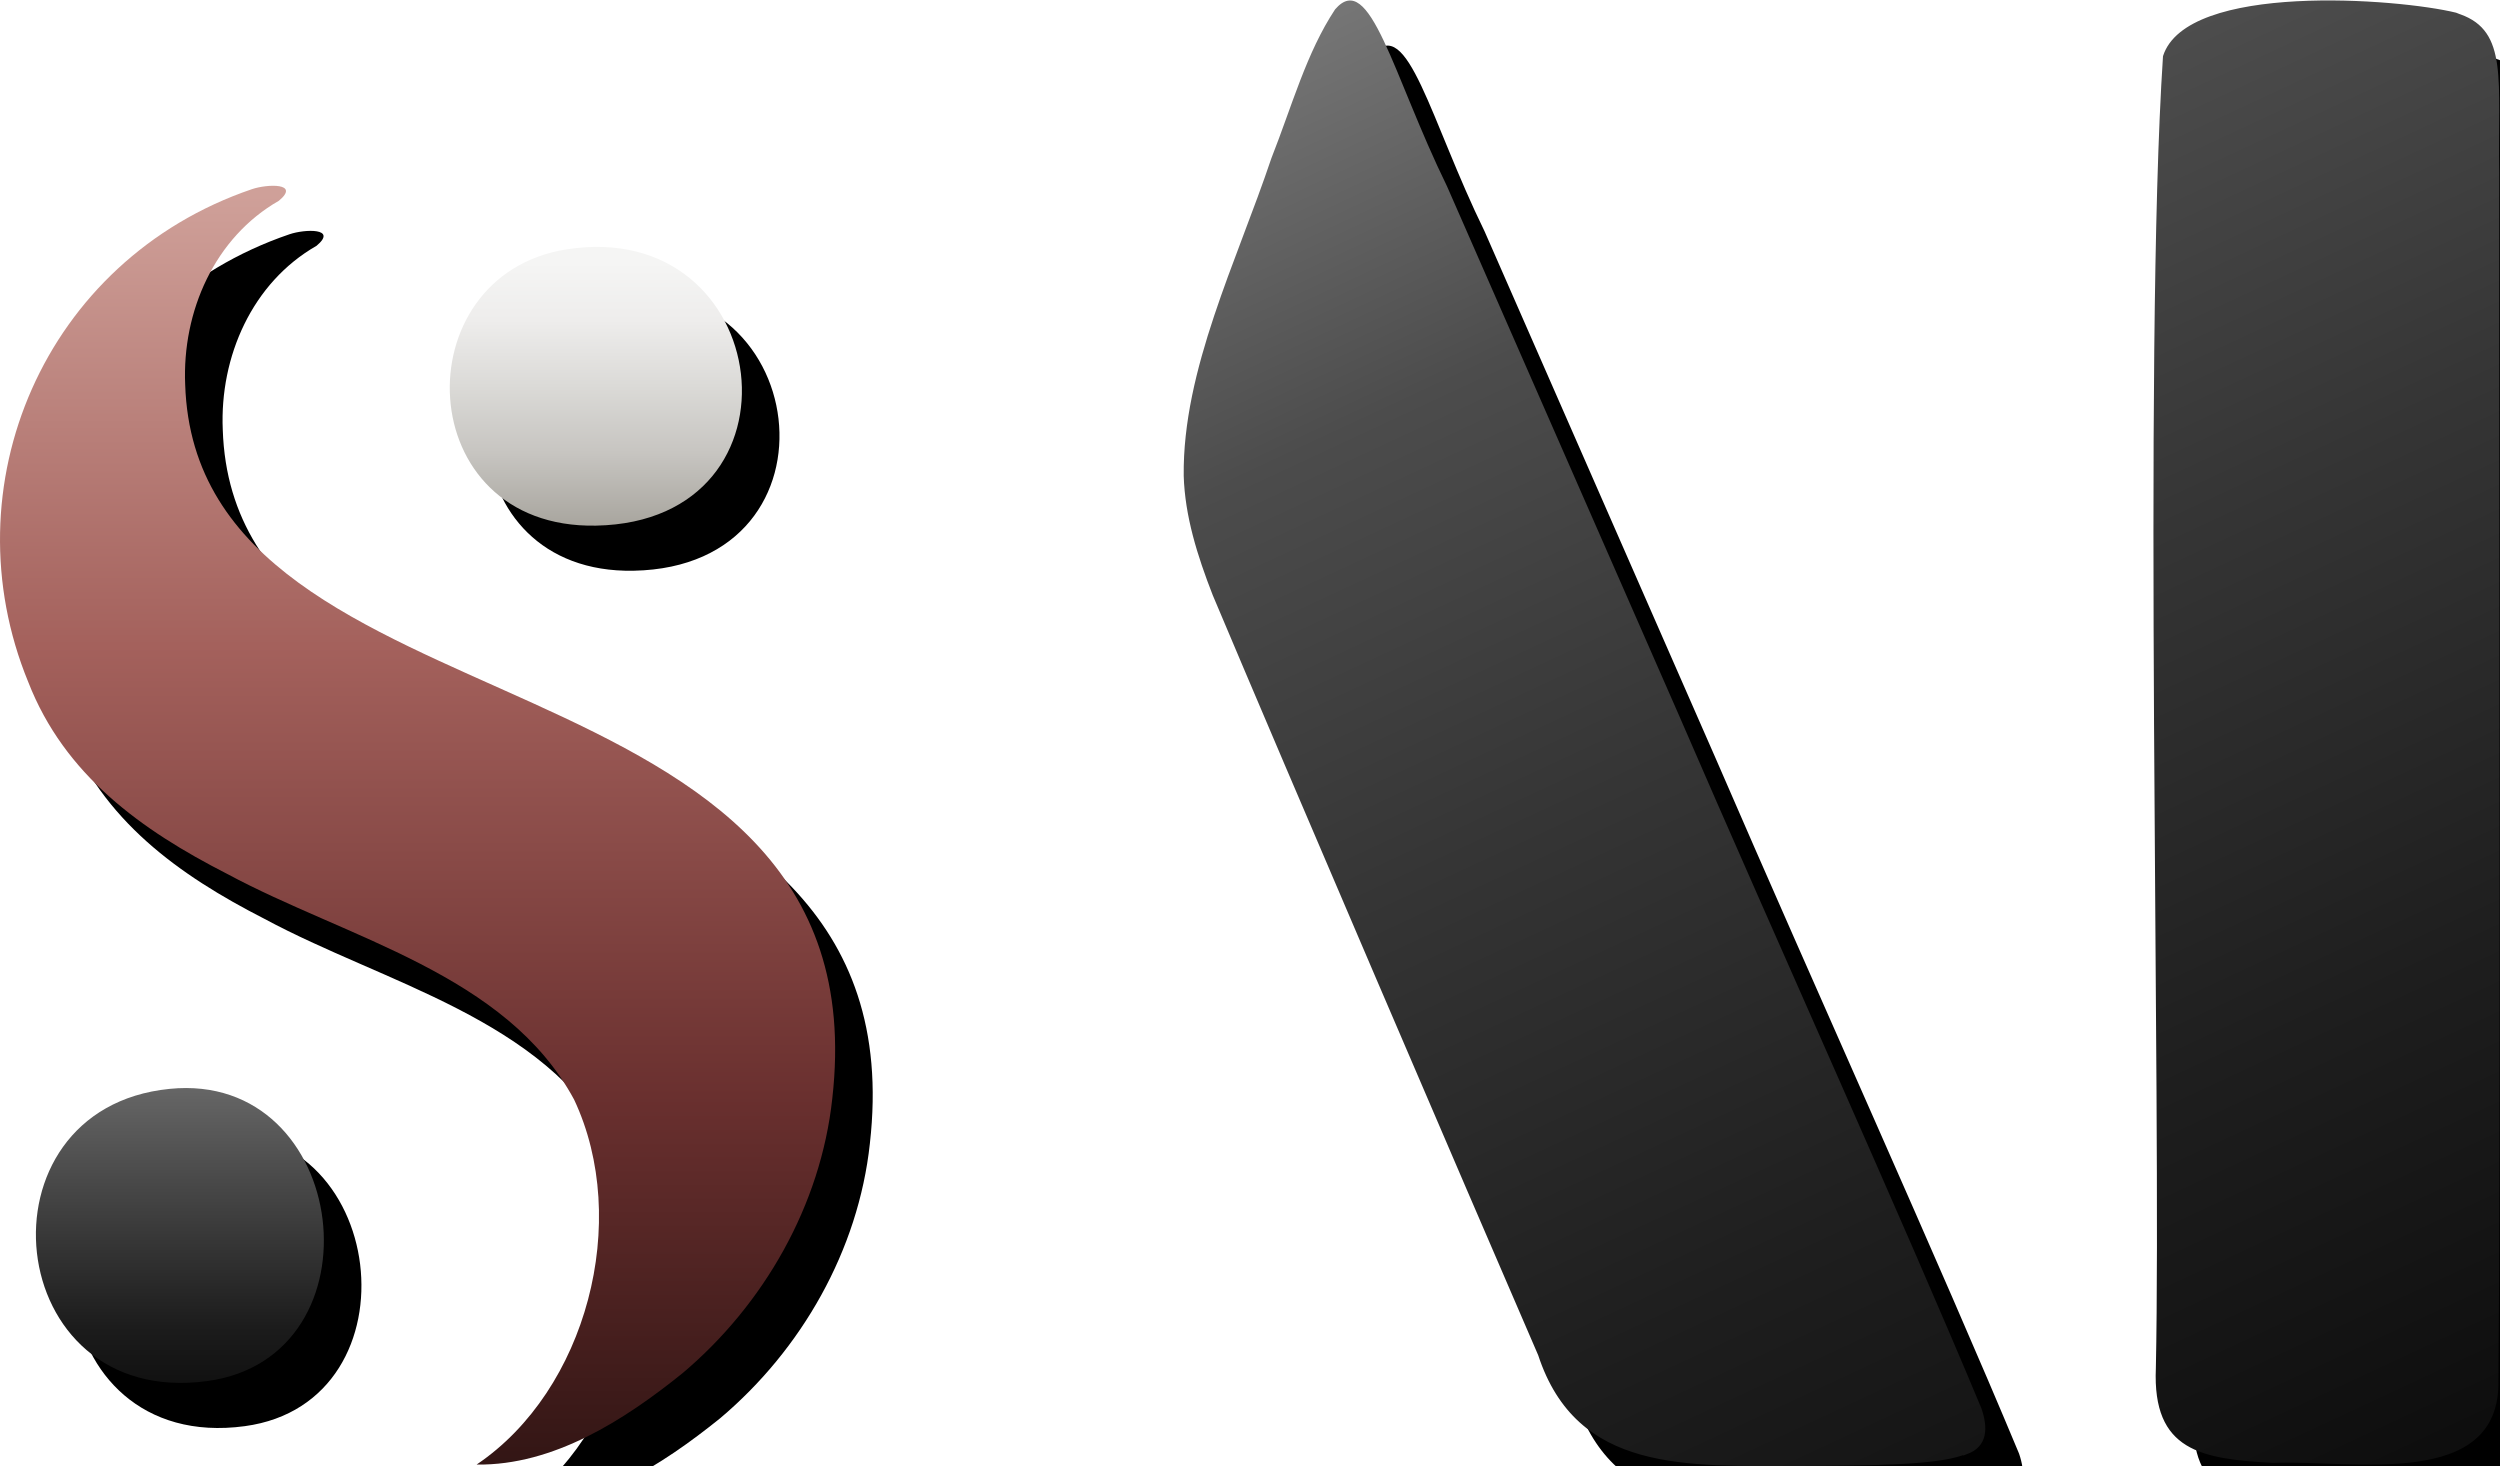
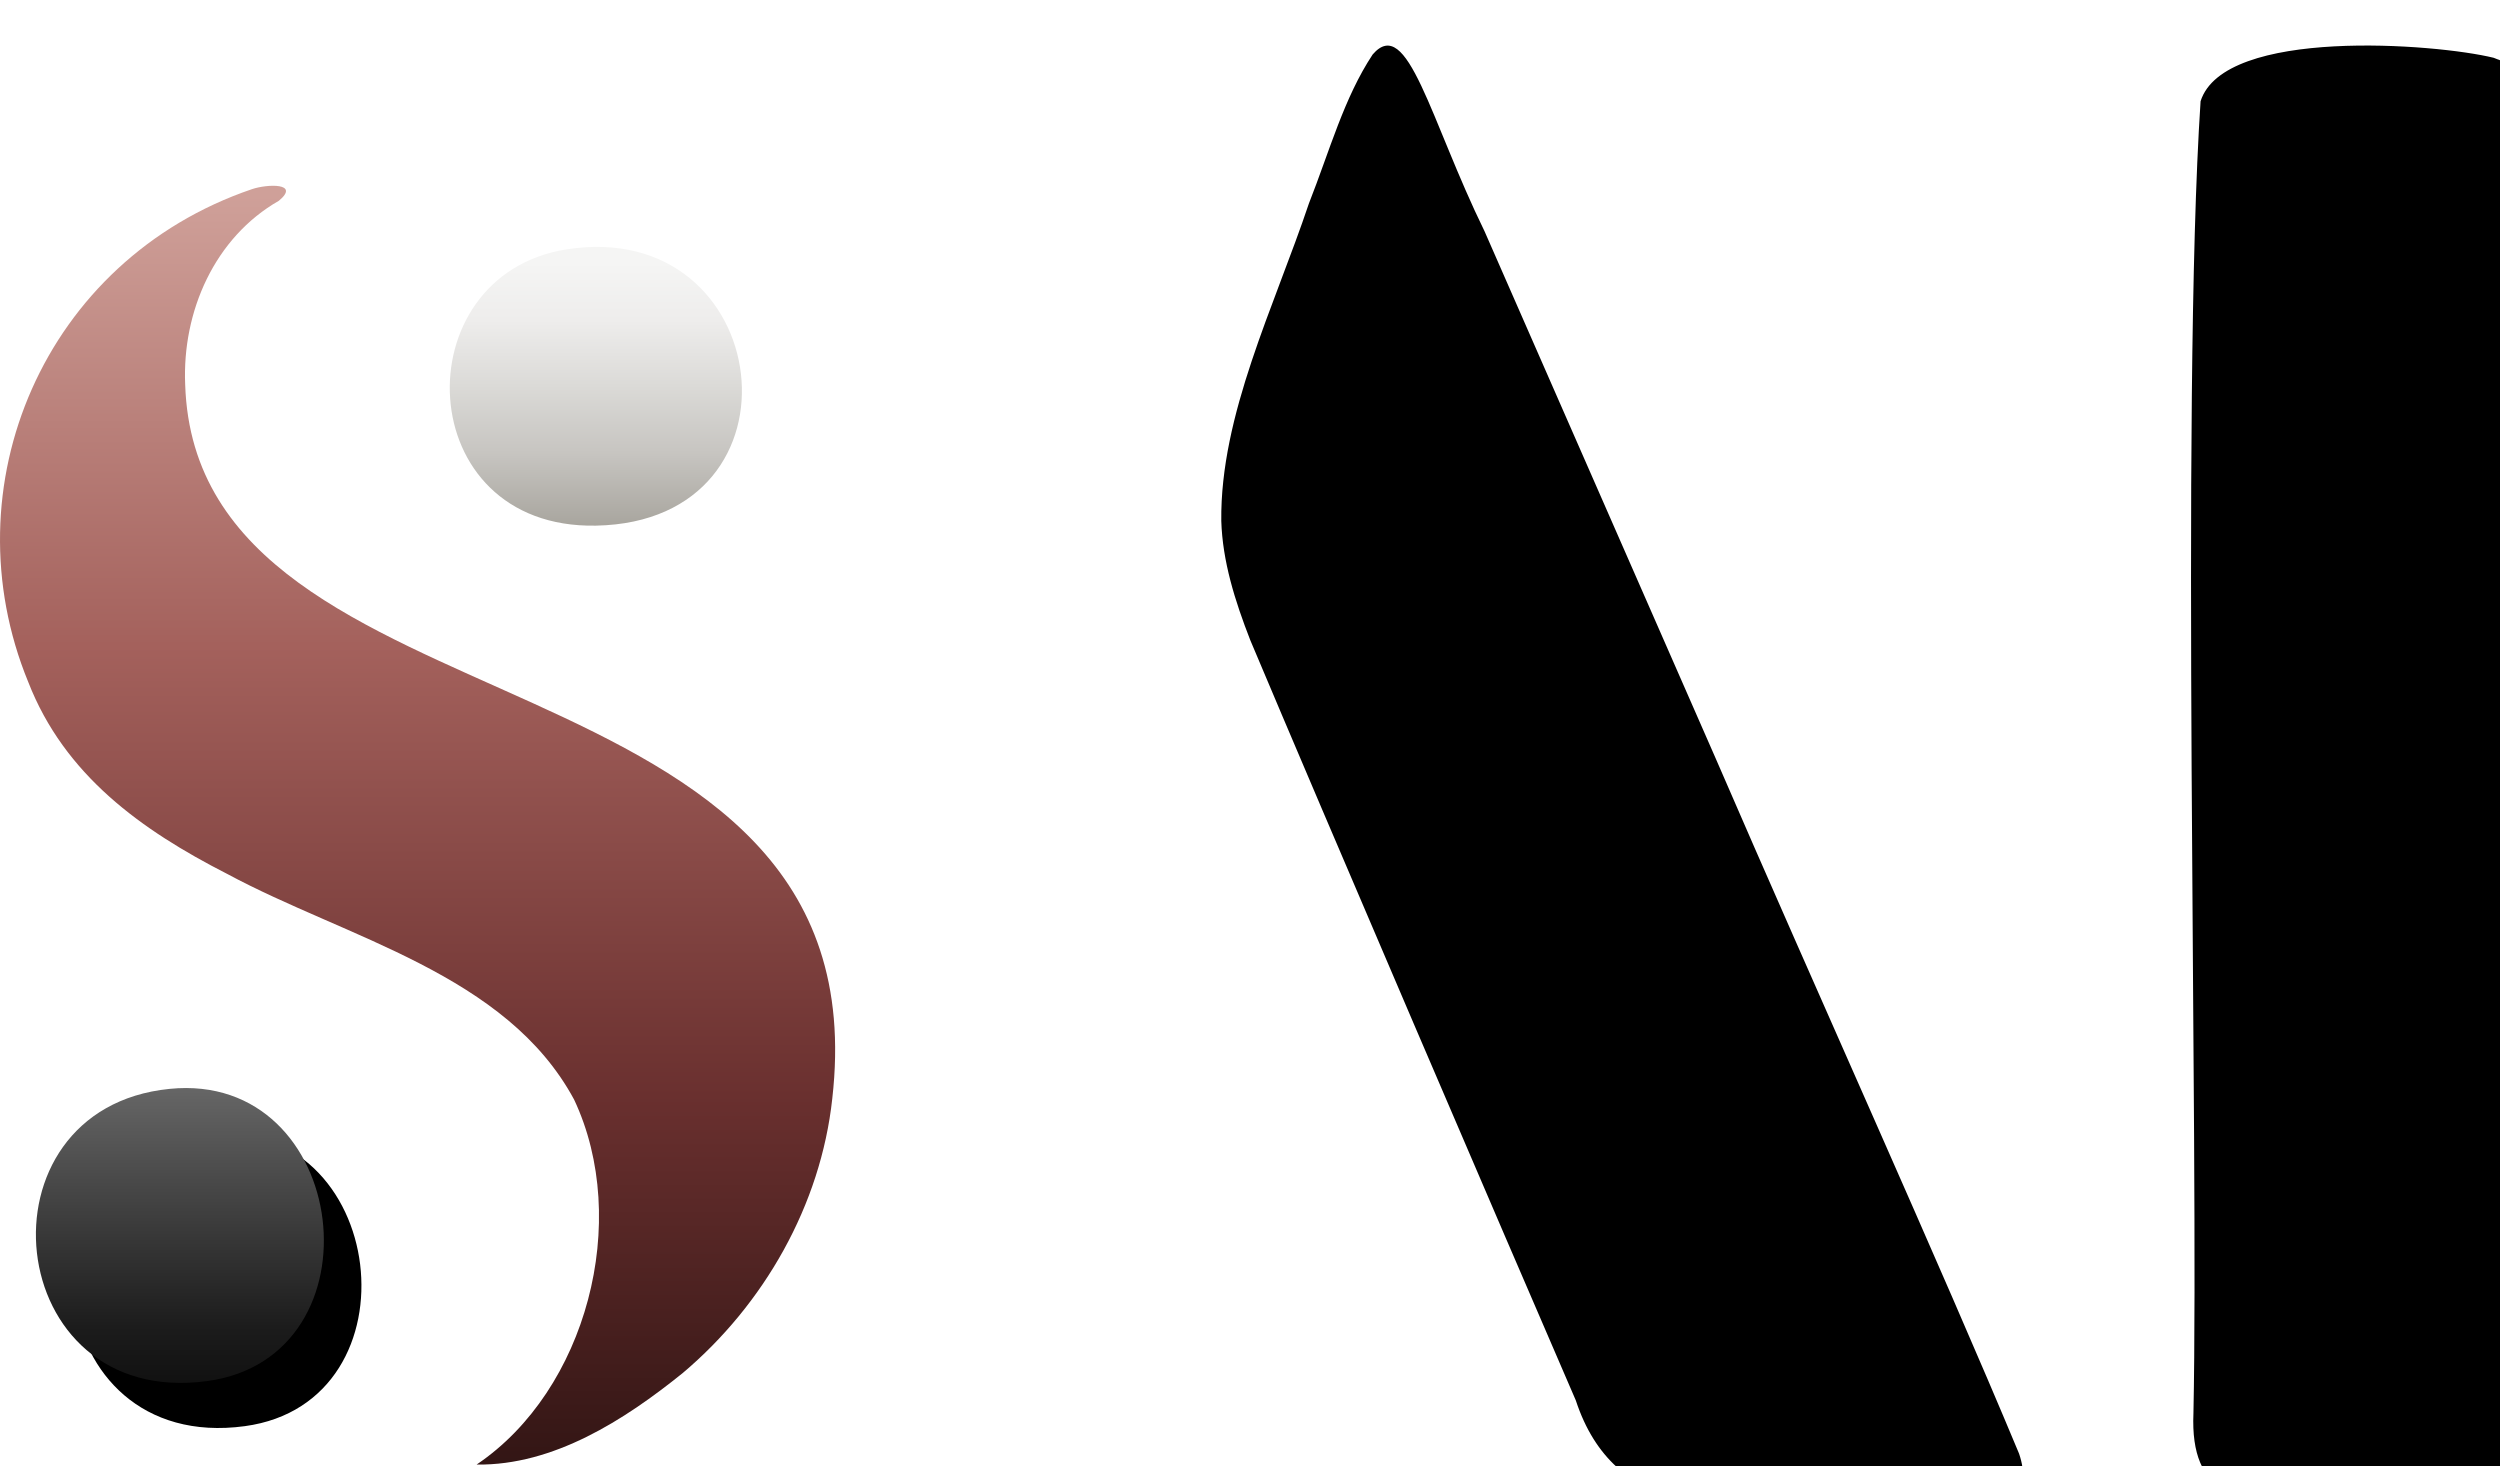
<svg xmlns="http://www.w3.org/2000/svg" id="Layer_1" viewBox="0 0 332.64 195.12" overflow="visible">
  <defs>
    <style>
      .st0 { fill: url(#linear-gradient2); }
      .st1 { fill: url(#linear-gradient1); }
      .st2 { fill: url(#linear-gradient3); }
      .st3 { fill: url(#linear-gradient); }

      .stroke-main {
        fill: none;
        stroke: #8A4A46;
        stroke-width: 1.6;
        stroke-linejoin: round;
        stroke-linecap: round;
        stroke-opacity: 0.38;
      }

      /* nõrgem stroke alumisele pallile */
      .stroke-main-dot {
        fill: none;
        stroke: #8A4A46;
        stroke-width: 1.0;
        stroke-linejoin: round;
        stroke-linecap: round;
        stroke-opacity: 0.25;
      }
    </style>
    <linearGradient id="linear-gradient" x1="-785.36" y1="636.26" x2="-785.36" y2="635.26" gradientTransform="translate(87326.34 108286.52) scale(111.12 -170.15)" gradientUnits="userSpaceOnUse">
      <stop offset="0" stop-color="#cfa099" />
      <stop offset="0.35" stop-color="#a4615c" />
      <stop offset="0.7" stop-color="#6a302f" />
      <stop offset="1" stop-color="#301413" />
    </linearGradient>
    <linearGradient id="linear-gradient1" x1="23.93" y1="1026.77" x2="23.93" y2="1066.01" gradientTransform="translate(0 -882)" gradientUnits="userSpaceOnUse">
      <stop offset="0" stop-color="#666" />
      <stop offset=".5" stop-color="#383838" />
      <stop offset=".81" stop-color="#1c1c1c" />
      <stop offset="1" stop-color="#111" />
    </linearGradient>
    <linearGradient id="linear-gradient2" x1="217" y1="1747.61" x2="319.18" y2="1966.81" gradientTransform="translate(0 -1764)" gradientUnits="userSpaceOnUse">
      <stop offset="0" stop-color="#757575" />
      <stop offset=".21" stop-color="#4c4c4c" />
      <stop offset=".45" stop-color="#353535" />
      <stop offset=".73" stop-color="#1e1e1e" />
      <stop offset="1" stop-color="#0c0c0c" />
    </linearGradient>
    <linearGradient id="linear-gradient3" x1="79.28" y1="-2508.86" x2="79.28" y2="-2544.04" gradientTransform="translate(0 -2474) scale(1 -1)" gradientUnits="userSpaceOnUse">
      <stop offset="0" stop-color="#f5f5f4" />
      <stop offset=".22" stop-color="#eeedec" />
      <stop offset=".48" stop-color="#dad9d6" />
      <stop offset=".72" stop-color="#c7c5c1" />
      <stop offset="1" stop-color="#a8a59e" />
    </linearGradient>
    <filter id="shadow-all" x="-60" y="-40" width="460" height="300" filterUnits="userSpaceOnUse" color-interpolation-filters="sRGB">
      <feGaussianBlur in="SourceAlpha" stdDeviation="1.25" result="blur" />
      <feOffset in="blur" dx="5" dy="6" result="offsetBlur" />
      <feColorMatrix in="offsetBlur" type="matrix" values="0 0 0 0 0                 0 0 0 0 0                 0 0 0 0 0                 0 0 0 0.80 0" result="shadow" />
      <feMerge>
        <feMergeNode in="shadow" />
      </feMerge>
    </filter>
    <linearGradient id="stroke-fade" x1="0" y1="0" x2="0" y2="1">
      <stop offset="0" stop-color="black" />
      <stop offset="0.50" stop-color="black" />
      <stop offset="0.90" stop-color="white" />
      <stop offset="1" stop-color="white" />
    </linearGradient>
    <mask id="stroke-mask" maskUnits="objectBoundingBox" maskContentUnits="objectBoundingBox">
      <rect x="0" y="0" width="1" height="1" fill="url(#stroke-fade)" />
    </mask>
    <mask id="clip-shape" maskUnits="userSpaceOnUse" x="0" y="0" width="332.64" height="195.12">
      <path d="M63.43,194.86c14.63-9.87,20.55-32.44,12.96-48.55-9.03-16.76-30.23-21.45-46.18-30.04-11.43-5.84-21.63-13.15-26.45-25.52-10.68-25.99,2.06-56.14,29.76-65.58,2.05-.7,6.46-.85,3.59,1.54-8.55,4.89-12.89,14.74-12.47,24.47,1.53,47.78,93.1,33.55,86.1,94.99-1.53,14.18-9.09,27.4-19.91,36.53-7.76,6.26-17.19,12.3-27.38,12.17" fill="white" />
      <path d="M22.57,144.88c24.06-2.42,28.53,35.69,5,38.88-27.44,3.73-31.31-36.25-5-38.88h0Z" fill="white" />
    </mask>
    <mask id="clip-shape-extra" maskUnits="userSpaceOnUse" x="0" y="0" width="332.64" height="195.12">
-       <path d="M327.35,1.9c6.41,2.28,4.98,8.8,5.19,21.04v20.56c0,36.14.16,112.3-.11,140.07.37,14.89-19.71,10.6-30,11.08-9.49-.53-16.06-1.54-15.58-12.61.74-35.77-1.7-134.45.95-174.57,3.13-9.86,31.27-7.68,39-5.78l.53.21h.02,0ZM261.16,193.63c-3.71,1.32-12.24,1.38-21.57,1.43-15.26,0-29.78.9-34.92-14.73-9.75-22.52-33.39-77.59-43.3-101.12-2.07-5.3-3.71-10.55-3.87-15.9-.16-14.1,7.05-28.51,11.66-42.24,2.76-7,4.66-14.04,8.48-19.82,4.66-5.41,7.63,8.69,14.89,23.53,10.33,23.53,20.09,45.84,30.79,70.22,13.3,30.74,29.84,67.25,40.33,92.42.85,2.49.9,5.09-2.01,6.09l-.42.16h0l-.05-.05h-.01Z" fill="white" />
-       <path d="M75.38,33.18c27.75-4.37,32.82,36.21,3.92,36.76-24.7.47-25.74-33.32-3.92-36.76Z" fill="white" />
-     </mask>
+       </mask>
    <filter id="stroke-soft" x="-30%" y="-30%" width="160%" height="160%">
      <feGaussianBlur in="SourceGraphic" stdDeviation="3.2" />
    </filter>
  </defs>
  <g filter="url(#shadow-all)" aria-hidden="true" fill="#000">
-     <path d="M63.43,194.86c14.63-9.87,20.55-32.44,12.96-48.55-9.03-16.76-30.23-21.45-46.18-30.04-11.43-5.84-21.63-13.15-26.45-25.52-10.68-25.99,2.06-56.14,29.76-65.58,2.05-.7,6.46-.85,3.59,1.54-8.55,4.89-12.89,14.74-12.47,24.47,1.53,47.78,93.1,33.55,86.1,94.99-1.53,14.18-9.09,27.4-19.91,36.53-7.76,6.26-17.19,12.3-27.38,12.17" />
    <path d="M22.57,144.88c24.06-2.42,28.53,35.69,5,38.88-27.44,3.73-31.31-36.25-5-38.88h0Z" />
    <path d="M327.35,1.9c6.41,2.28,4.98,8.8,5.19,21.04v20.56c0,36.14.16,112.3-.11,140.07.37,14.89-19.71,10.6-30,11.08-9.49-.53-16.06-1.54-15.58-12.61.74-35.77-1.7-134.45.95-174.57,3.13-9.86,31.27-7.68,39-5.78l.53.21h.02,0ZM261.16,193.63c-3.71,1.32-12.24,1.38-21.57,1.43-15.26,0-29.78.9-34.92-14.73-9.75-22.52-33.39-77.59-43.3-101.12-2.07-5.3-3.71-10.55-3.87-15.9-.16-14.1,7.05-28.51,11.66-42.24,2.76-7,4.66-14.04,8.48-19.82,4.66-5.41,7.63,8.69,14.89,23.53,10.33,23.53,20.09,45.84,30.79,70.22,13.3,30.74,29.84,67.25,40.33,92.42.85,2.49.9,5.09-2.01,6.09l-.42.16h0l-.05-.05h-.01Z" />
-     <path d="M75.38,33.18c27.75-4.37,32.82,36.21,3.92,36.76-24.7.47-25.74-33.32-3.92-36.76Z" />
+     <path d="M75.38,33.18Z" />
  </g>
  <path class="st3" d="M63.43,194.86c14.63-9.87,20.55-32.44,12.96-48.55-9.03-16.76-30.23-21.45-46.18-30.04-11.43-5.84-21.63-13.15-26.45-25.52-10.68-25.99,2.06-56.14,29.76-65.58,2.05-.7,6.46-.85,3.59,1.54-8.55,4.89-12.89,14.74-12.47,24.47,1.53,47.78,93.1,33.55,86.1,94.99-1.53,14.18-9.09,27.4-19.91,36.53-7.76,6.26-17.19,12.3-27.38,12.17" />
  <path class="st1" d="M22.57,144.88c24.06-2.42,28.53,35.69,5,38.88-27.44,3.73-31.31-36.25-5-38.88h0Z" />
-   <path class="st0" d="M327.35,1.9c6.41,2.28,4.98,8.8,5.19,21.04v20.56c0,36.14.16,112.3-.11,140.07.37,14.89-19.71,10.6-30,11.08-9.49-.53-16.06-1.54-15.58-12.61.74-35.77-1.7-134.45.95-174.57,3.13-9.86,31.27-7.68,39-5.78l.53.21h.02,0ZM261.16,193.63c-3.71,1.32-12.24,1.38-21.57,1.43-15.26,0-29.78.9-34.92-14.73-9.75-22.52-33.39-77.59-43.3-101.12-2.07-5.3-3.71-10.55-3.87-15.9-.16-14.1,7.05-28.51,11.66-42.24,2.76-7,4.66-14.04,8.48-19.82,4.66-5.41,7.63,8.69,14.89,23.53,10.33,23.53,20.09,45.84,30.79,70.22,13.3,30.74,29.84,67.25,40.33,92.42.85,2.49.9,5.09-2.01,6.09l-.42.16h0l-.05-.05h-.01Z" />
  <path class="st2" d="M75.38,33.18c27.75-4.37,32.82,36.21,3.92,36.76-24.7.47-25.74-33.32-3.92-36.76Z" />
  <g mask="url(#stroke-mask)">
    <g mask="url(#clip-shape)" filter="url(#stroke-soft)">
      <path class="stroke-main" d="M63.43,194.86c14.63-9.87,20.55-32.44,12.96-48.55-9.03-16.76-30.23-21.45-46.18-30.04-11.43-5.84-21.63-13.15-26.45-25.52-10.68-25.99,2.06-56.14,29.76-65.58,2.05-.7,6.46-.85,3.59,1.54-8.55,4.89-12.89,14.74-12.47,24.47,1.53,47.78,93.1,33.55,86.1,94.99-1.53,14.18-9.09,27.4-19.91,36.53-7.76,6.26-17.19,12.3-27.38,12.17" />
      <path class="stroke-main-dot" d="M22.57,144.88c24.06-2.42,28.53,35.69,5,38.88-27.44,3.73-31.31-36.25-5-38.88h0Z" />
      <path d="M63.43,194.86c14.63-9.87,20.55-32.44,12.96-48.55-9.03-16.76-30.23-21.45-46.18-30.04-11.43-5.84-21.63-13.15-26.45-25.52-10.68-25.99,2.06-56.14,29.76-65.58,2.05-.7,6.46-.85,3.59,1.54-8.55,4.89-12.89,14.74-12.47,24.47,1.53,47.78,93.1,33.55,86.1,94.99-1.53,14.18-9.09,27.4-19.91,36.53-7.76,6.26-17.19,12.3-27.38,12.17" fill="none" stroke="#ECCBC9" stroke-width="1.8" stroke-opacity="0.35" stroke-linecap="round" stroke-linejoin="round" />
      <path d="M22.57,144.88c24.06-2.42,28.53,35.69,5,38.88-27.44,3.73-31.31-36.25-5-38.88h0Z" fill="none" stroke="#ECCBC9" stroke-width="1.2" stroke-opacity="0.25" stroke-linecap="round" stroke-linejoin="round" />
    </g>
    <g mask="url(#clip-shape-extra)" filter="url(#stroke-soft)">
      <path class="stroke-main" d="M327.35,1.9c6.41,2.28,4.98,8.8,5.19,21.04v20.56c0,36.14.16,112.3-.11,140.07.37,14.89-19.71,10.6-30,11.08-9.49-.53-16.06-1.54-15.58-12.61.74-35.77-1.7-134.45.95-174.57,3.13-9.86,31.27-7.68,39-5.78l.53.21h.02,0ZM261.16,193.63c-3.71,1.32-12.24,1.38-21.57,1.43-15.26,0-29.78.9-34.92-14.73-9.75-22.52-33.39-77.59-43.3-101.12-2.07-5.3-3.71-10.55-3.87-15.9-.16-14.1,7.05-28.51,11.66-42.24,2.76-7,4.66-14.04,8.48-19.82,4.66-5.41,7.63,8.69,14.89,23.53,10.33,23.53,20.09,45.84,30.79,70.22,13.3,30.74,29.84,67.25,40.33,92.42.85,2.49.9,5.09-2.01,6.09l-.42.16h0l-.05-.05h-.01Z" />
      <path class="stroke-main" d="M75.38,33.18c27.75-4.37,32.82,36.21,3.92,36.76-24.7.47-25.74-33.32-3.92-36.76Z" />
      <path d="M327.35,1.9c6.41,2.28,4.98,8.8,5.19,21.04v20.56c0,36.14.16,112.3-.11,140.07.37,14.89-19.71,10.6-30,11.08-9.49-.53-16.06-1.54-15.58-12.61.74-35.77-1.7-134.45.95-174.57,3.13-9.86,31.27-7.68,39-5.78l.53.21h.02,0ZM261.16,193.63c-3.71,1.32-12.24,1.38-21.57,1.43-15.26,0-29.78.9-34.92-14.73-9.75-22.52-33.39-77.59-43.3-101.12-2.07-5.3-3.71-10.55-3.87-15.9-.16-14.1,7.05-28.51,11.66-42.24,2.76-7,4.66-14.04,8.48-19.82,4.66-5.41,7.63,8.69,14.89,23.53,10.33,23.53,20.09,45.84,30.79,70.22,13.3,30.74,29.84,67.25,40.33,92.42.85,2.49.9,5.09-2.01,6.09l-.42.16h0l-.05-.05h-.01Z" fill="none" stroke="#ECCBC9" stroke-width="1.8" stroke-opacity="0.35" stroke-linecap="round" stroke-linejoin="round" />
      <path d="M75.38,33.18c27.75-4.37,32.82,36.21,3.92,36.76-24.7.47-25.74-33.32-3.92-36.76Z" fill="none" stroke="#ECCBC9" stroke-width="1.8" stroke-opacity="0.35" stroke-linecap="round" stroke-linejoin="round" />
    </g>
  </g>
</svg>